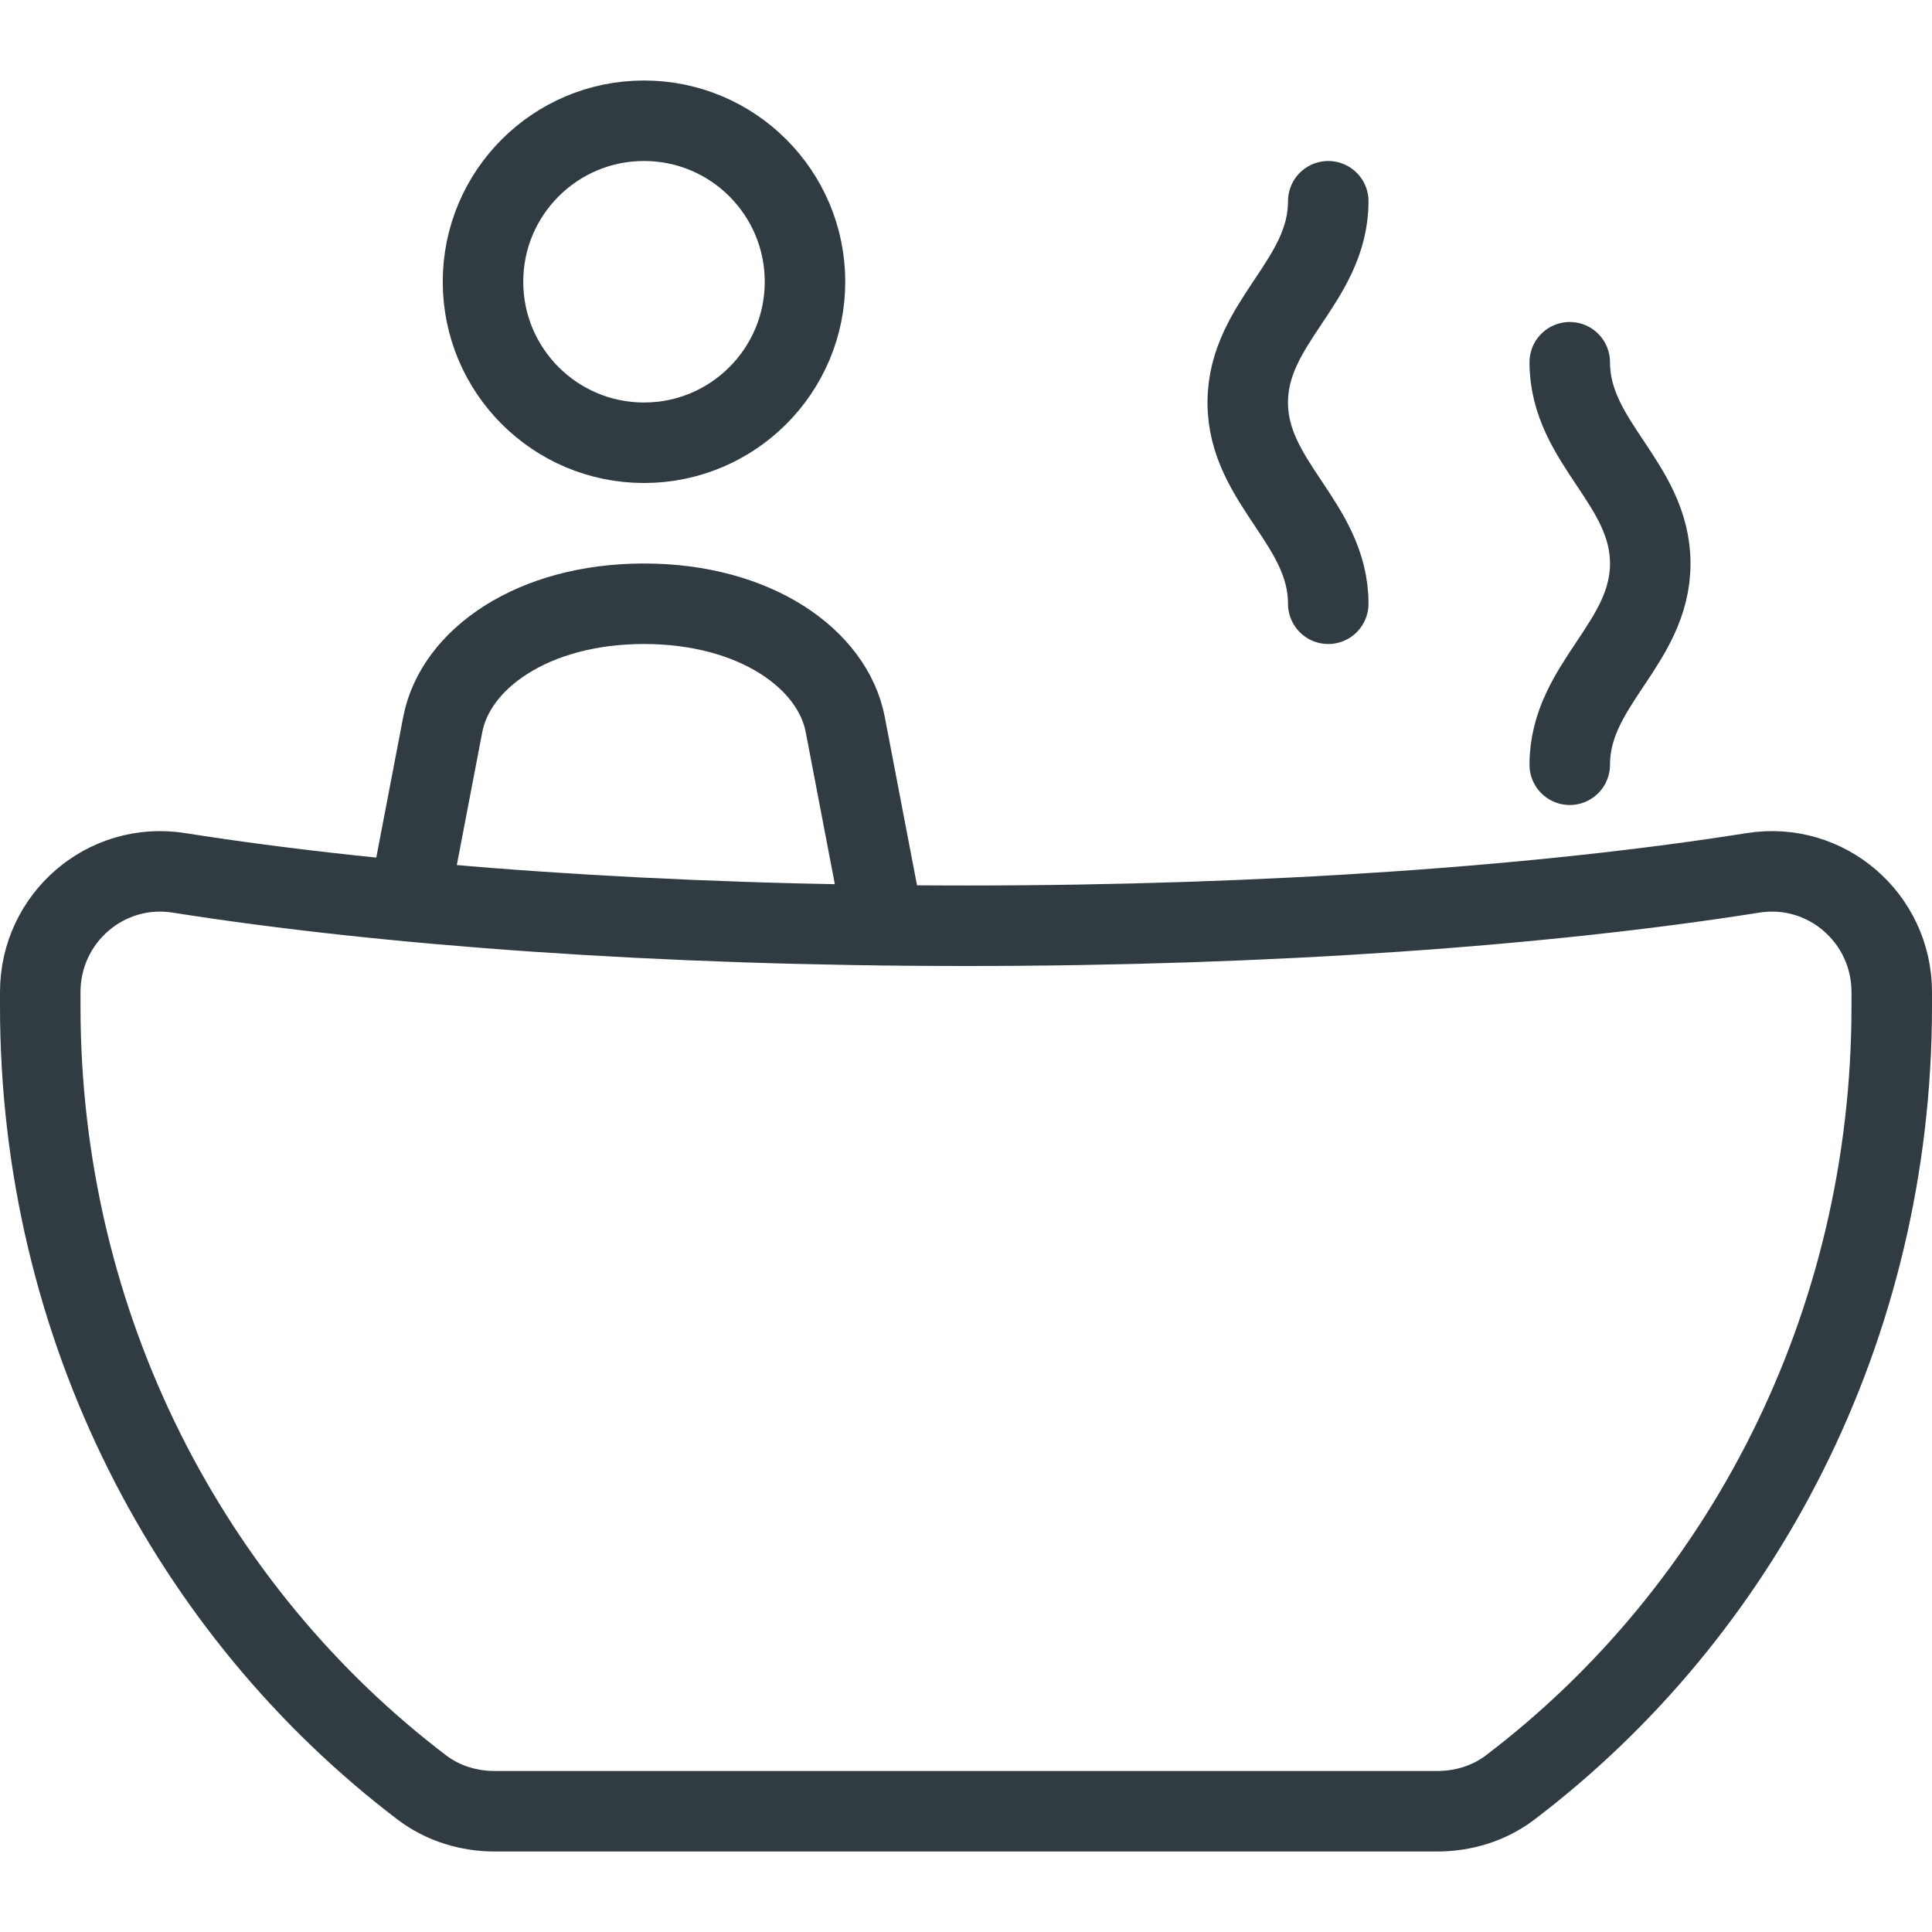
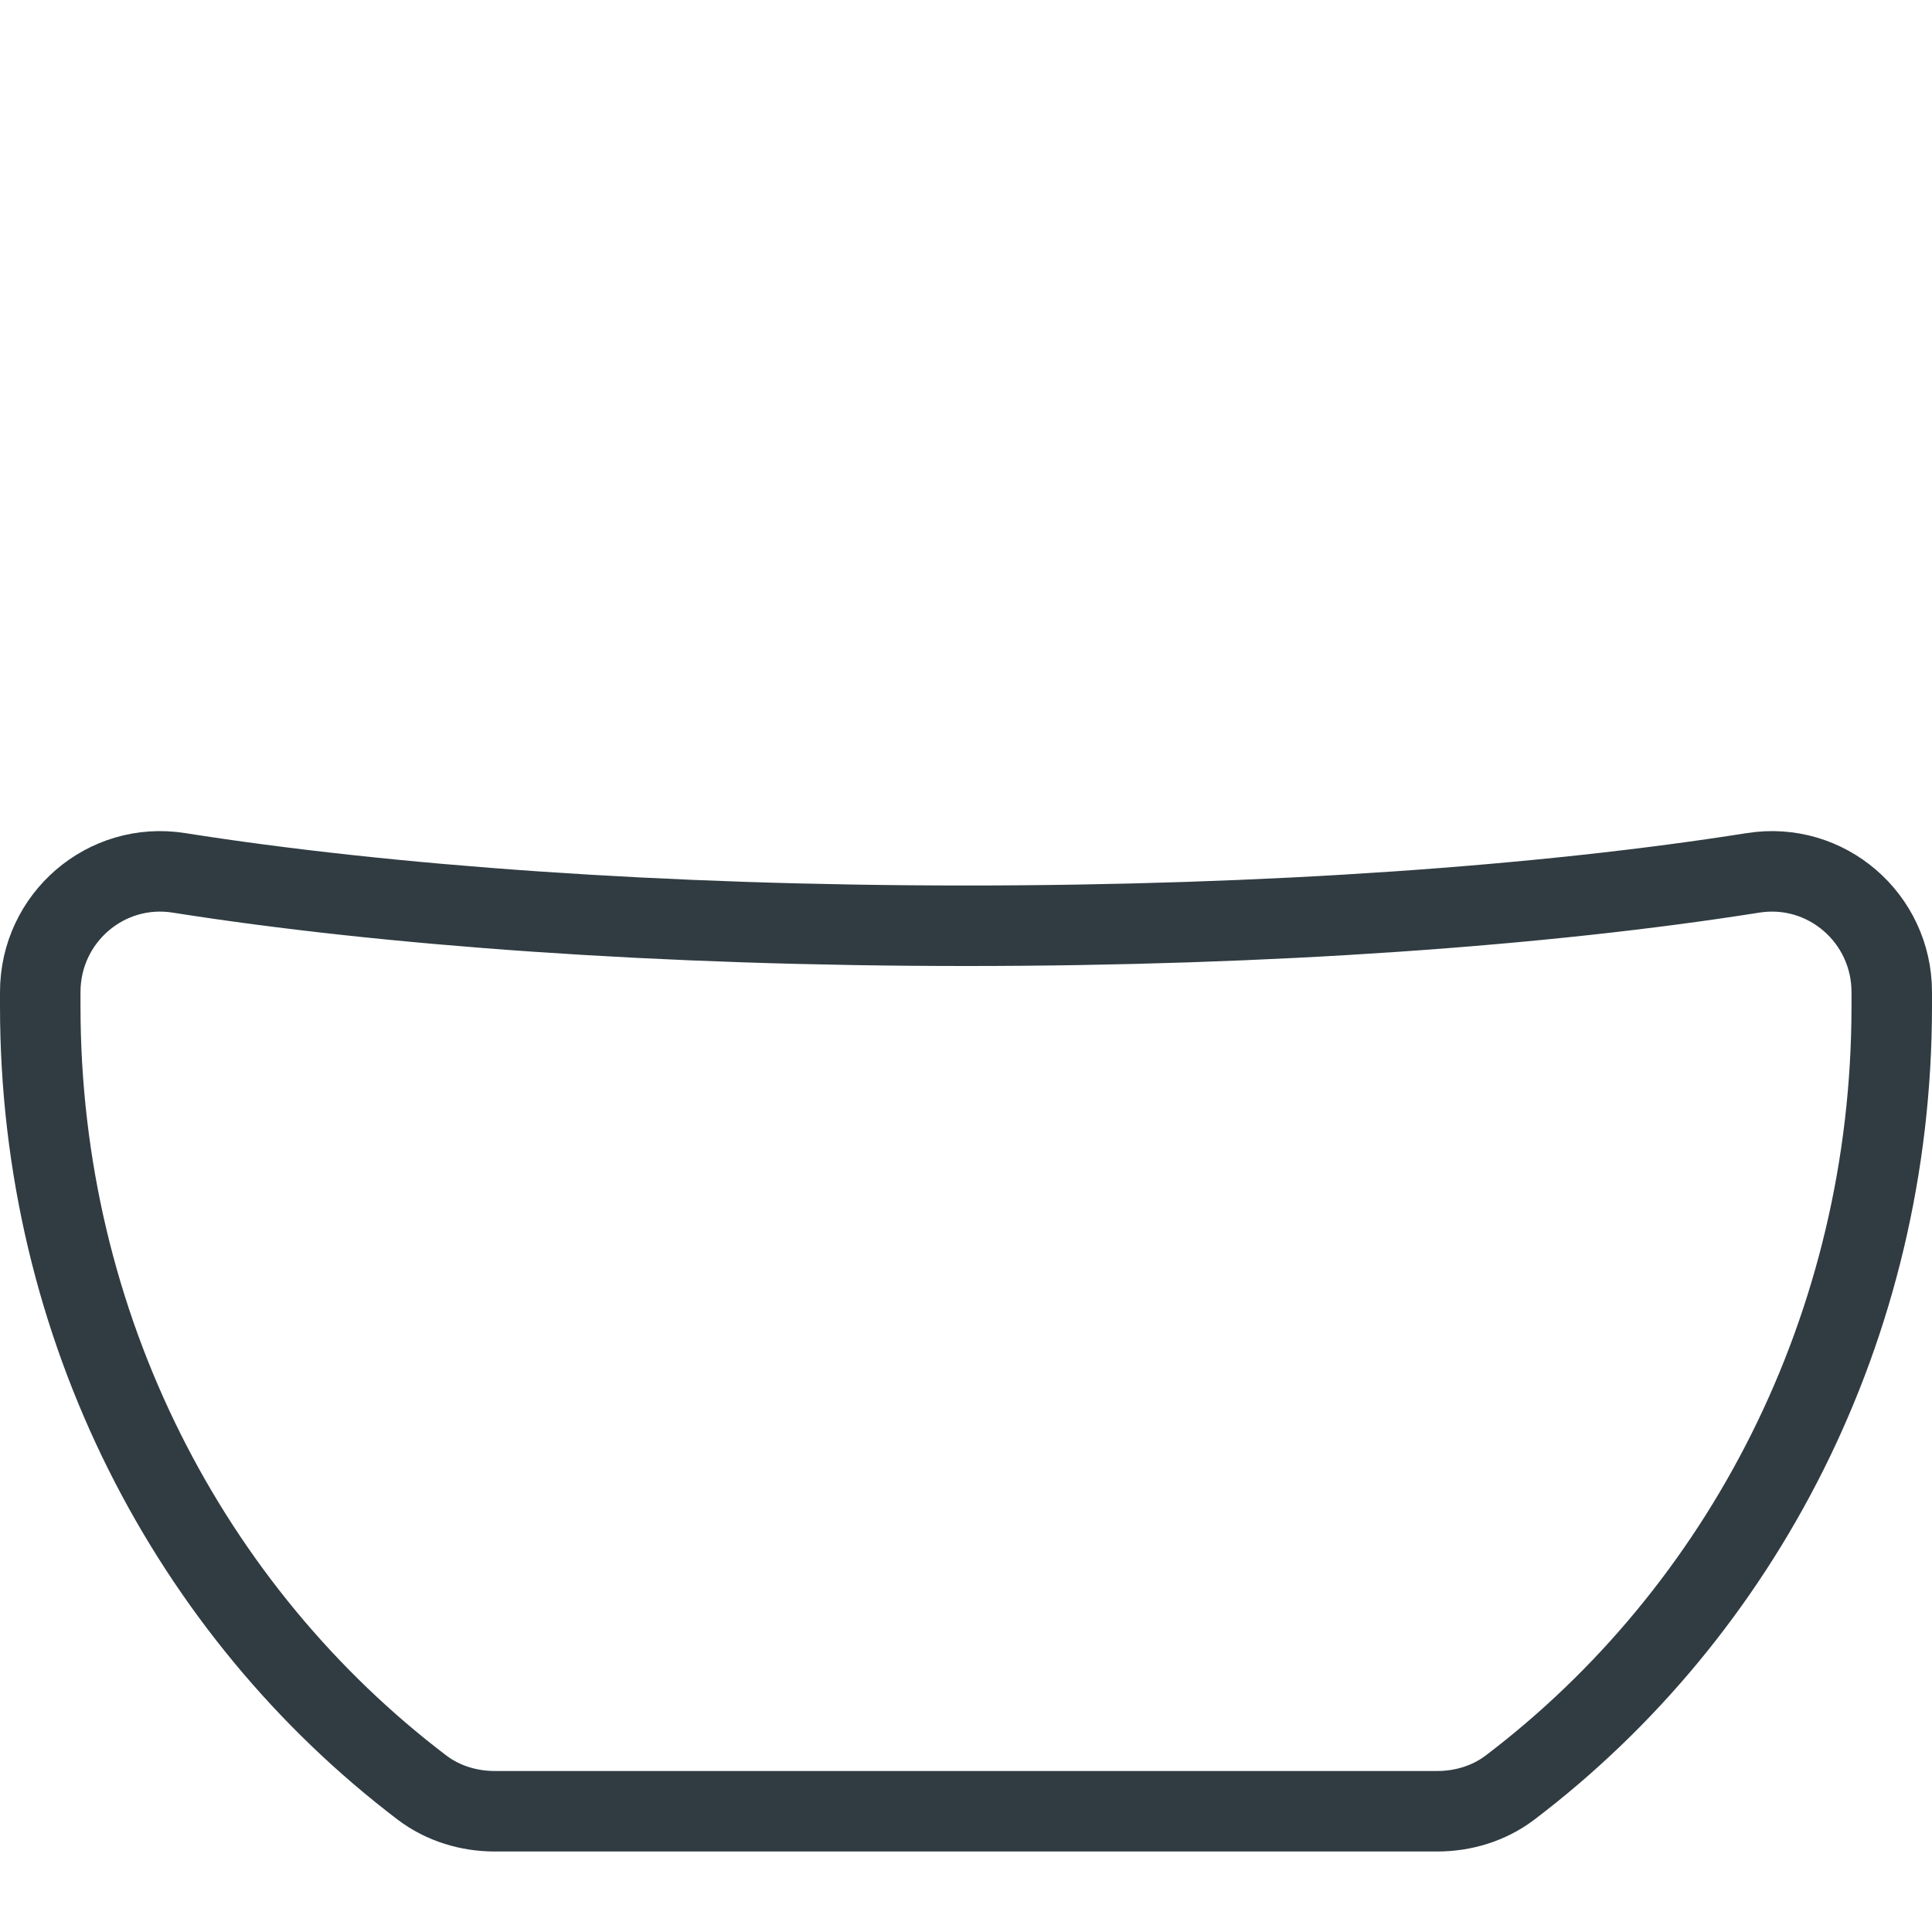
<svg xmlns="http://www.w3.org/2000/svg" id="Layer_1" viewBox="0 0 24 24">
  <g fill="none" stroke="#303c42" stroke-linecap="round" stroke-linejoin="round" stroke-miterlimit="10">
-     <path d="m16.5 7.5c0-1-1-1.5-1-2.5s1-1.5 1-2.5" />
-     <path d="m19.5 4.5c0 1 1 1.5 1 2.5s-1 1.5-1 2.5" />
-     <circle id="XMLID_1416_" cx="8" cy="3.5" r="2" />
    <path d="m12 11.5c-3.773 0-7.201-.25-9.777-.657-.909-.144-1.723.561-1.723 1.481l0.0.176c0 3.993 1.871 7.526 4.745 9.708.258.195.578.292.901.292h11.708c.323 0 .643-.097.901-.292 2.875-2.181 4.745-5.715 4.745-9.708l0-.176c0-.92-.815-1.625-1.723-1.481-2.576.408-6.004.657-9.777.657z" />
-     <path d="m10.977 11.492c-.146-.764-.302-1.576-.477-2.492-.156-.814-1.119-1.5-2.5-1.5s-2.344.686-2.5 1.5c-.153.796-.29 1.512-.42 2.193" />
  </g>
  <g />
  <g />
  <g />
  <g />
  <g />
  <g />
  <g />
  <g />
  <g />
  <g />
  <g />
  <g />
  <g />
  <g />
  <g />
</svg>